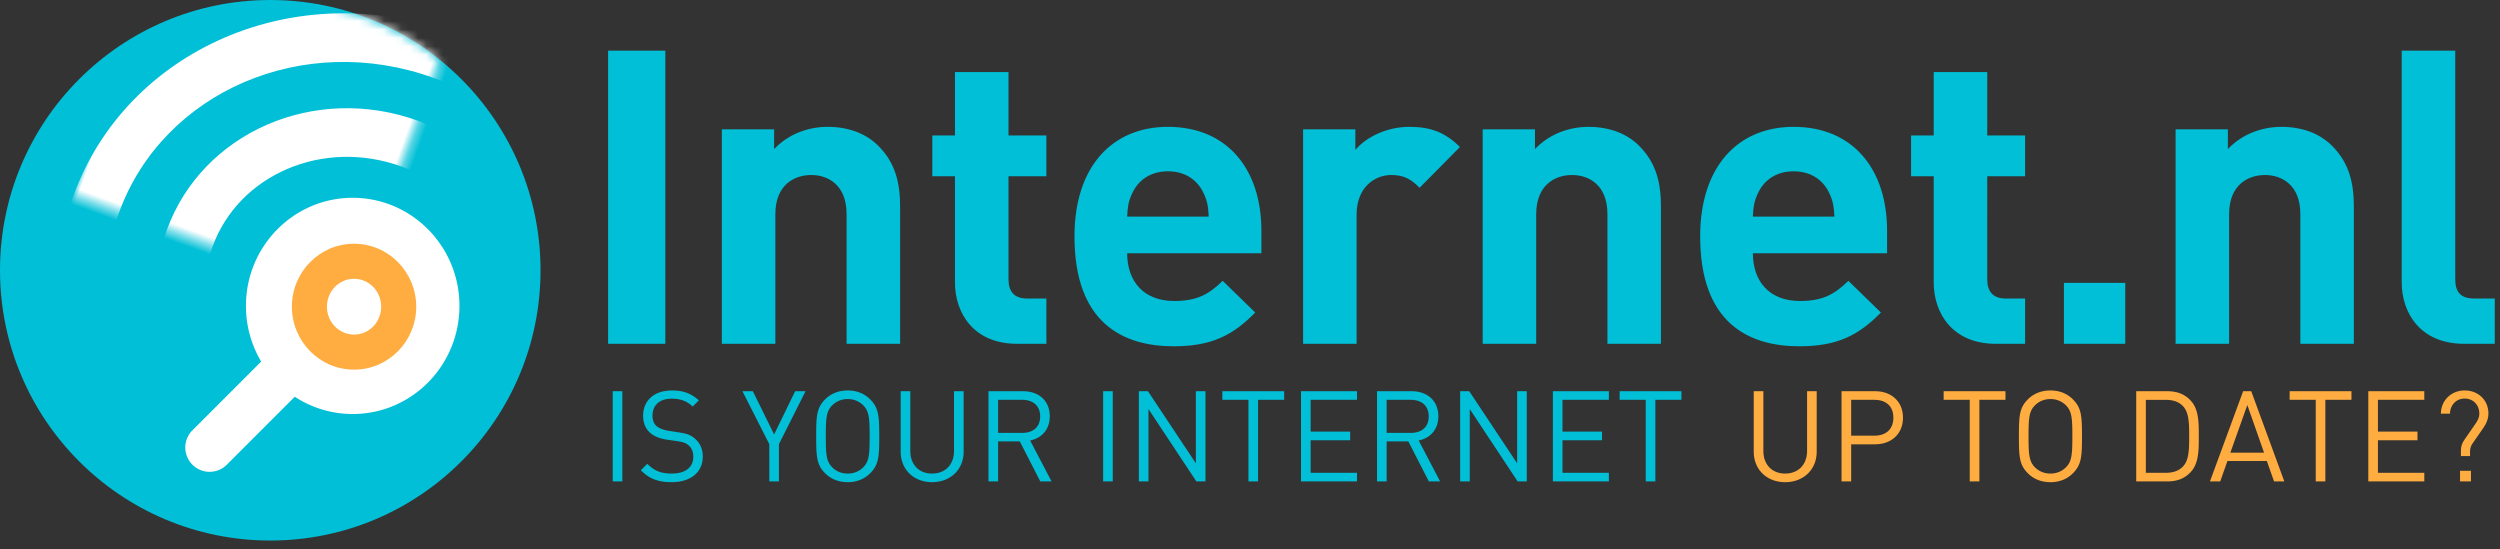
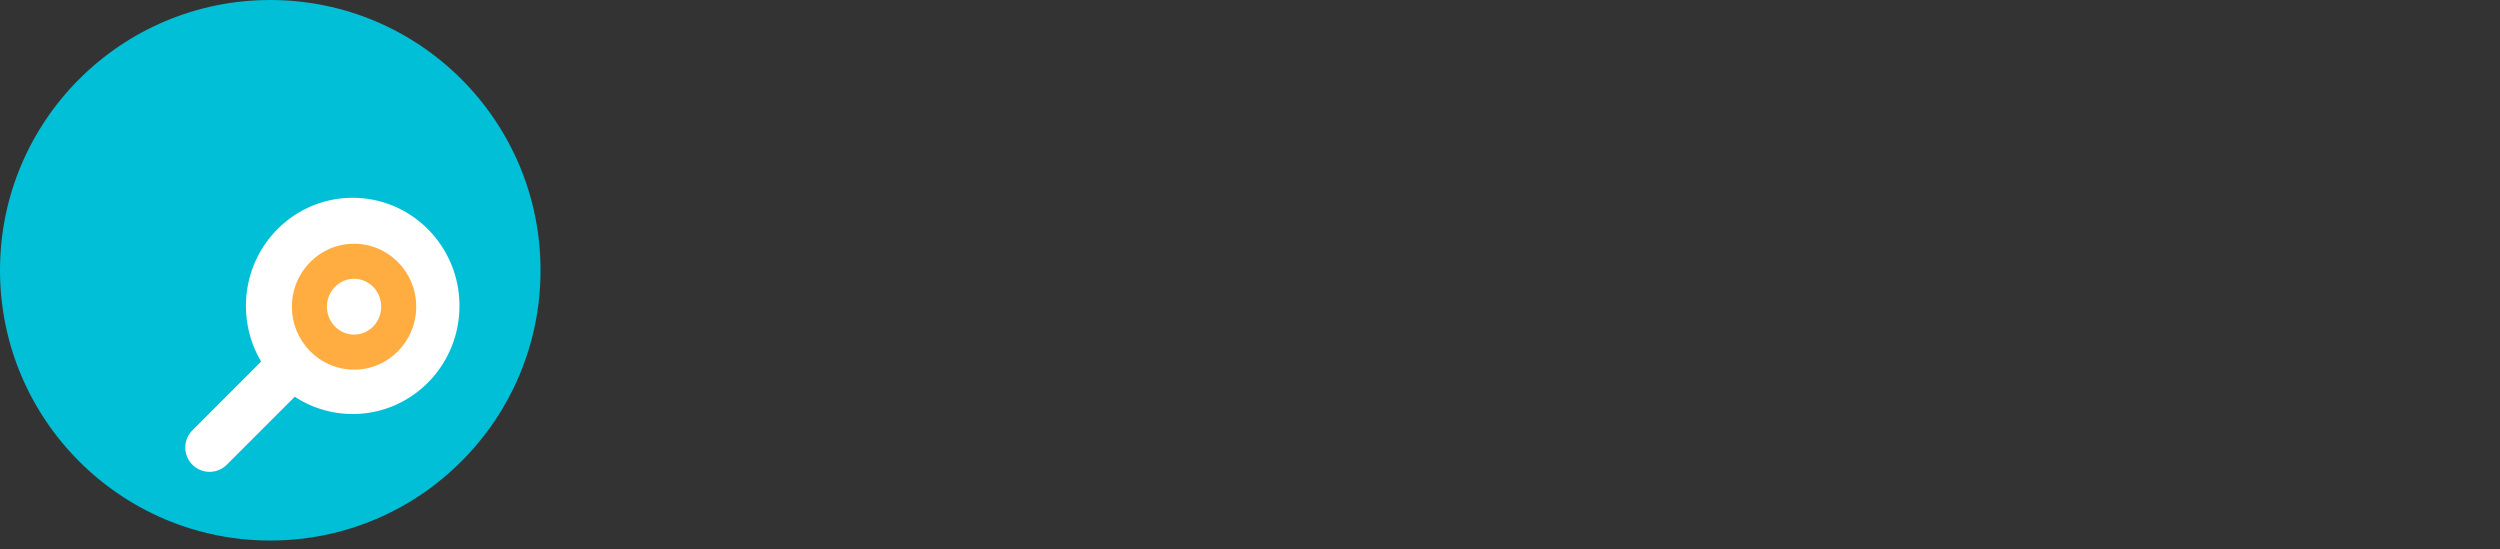
<svg xmlns="http://www.w3.org/2000/svg" xmlns:xlink="http://www.w3.org/1999/xlink" width="296" height="65" viewBox="0 0 296 65">
  <rect x="0" y="0" width="296" height="65" fill="#333333" stroke="none" />
  <title>logo-internetnl-en</title>
  <defs>
    <circle id="a" cx="32" cy="32" r="32" />
-     <path id="c" d="M0 0h35.344v33.473H0z" />
  </defs>
  <g fill="none" fill-rule="evenodd">
    <mask id="b" fill="#fff">
      <use xlink:href="#a" />
    </mask>
    <use fill="#00BFD6" xlink:href="#a" />
    <g mask="url(#b)">
      <g transform="rotate(20 33.491 52.956)">
        <mask id="d" fill="#fff">
          <use xlink:href="#c" />
        </mask>
        <g mask="url(#d)" fill-rule="nonzero" fill="#FFF">
          <path d="M35.344 39.392c3.345 0 6.021-2.636 6.021-5.844s-2.676-5.844-6.021-5.844c-3.345 0-6.021 2.636-6.021 5.844s2.676 5.844 6.02 5.844zm0 5.76c-6.507 0-11.781-5.195-11.781-11.604 0-6.409 5.274-11.604 11.78-11.604 6.507 0 11.782 5.195 11.782 11.604 0 6.409-5.275 11.604-11.781 11.604z" />
          <path d="M35.344 50.03c9.9 0 17.802-7.485 17.802-16.557 0-9.07-7.902-16.555-17.802-16.555-9.9 0-17.803 7.484-17.803 16.555 0 9.072 7.903 16.556 17.803 16.556zm0 5.76c-13.013 0-23.563-9.992-23.563-22.317 0-12.324 10.55-22.315 23.563-22.315 13.013 0 23.562 9.99 23.562 22.315 0 12.325-10.549 22.316-23.562 22.316z" />
-           <path d="M35.344 61.187c16.407 0 29.584-12.48 29.584-27.714C64.928 18.24 51.75 5.76 35.344 5.76S5.76 18.24 5.76 33.473c0 15.234 13.177 27.714 29.584 27.714zm0 5.76C15.824 66.947 0 51.96 0 33.473 0 14.986 15.824 0 35.344 0c19.52 0 35.344 14.986 35.344 33.473S54.864 66.947 35.344 66.947z" />
        </g>
      </g>
      <path d="M34.903 46.974a12.467 12.467 0 0 0 6.857 2.045c6.98 0 12.64-5.73 12.64-12.8s-5.66-12.8-12.64-12.8-12.64 5.73-12.64 12.8c0 2.41.658 4.665 1.802 6.59l-8.139 8.139a2.88 2.88 0 1 0 4.073 4.073l8.047-8.047z" fill="#FFF" />
      <path d="M41.92 39.617c1.762 0 3.212-1.468 3.212-3.305 0-1.837-1.45-3.305-3.212-3.305-1.762 0-3.212 1.468-3.212 3.305 0 1.837 1.45 3.305 3.212 3.305zm0 4.148c-4.065 0-7.36-3.337-7.36-7.453s3.295-7.453 7.36-7.453 7.36 3.337 7.36 7.453-3.295 7.453-7.36 7.453z" fill="#FFAC40" fill-rule="nonzero" />
    </g>
-     <path d="M78.776 40.708V6H72v34.708h6.776zm27.797 0V24.475c0-2.779-.536-5.167-2.583-7.215-1.414-1.413-3.461-2.242-5.996-2.242-2.34 0-4.68.878-6.337 2.632v-2.34h-6.19v25.398h6.336V25.352c0-3.46 2.243-4.63 4.241-4.63 1.999 0 4.192 1.17 4.192 4.63v15.356h6.337zm17.318 0v-5.363H121.6c-1.512 0-2.194-.828-2.194-2.29V20.867h4.485v-4.826h-4.485V8.535h-6.337v7.507h-2.681v4.826h2.68v12.576c0 3.608 2.195 7.264 7.362 7.264h3.46zm25.458-10.725v-2.68c0-7.215-3.998-12.285-11.066-12.285-6.58 0-11.065 4.68-11.065 12.967C127.218 38.27 132.97 41 138.966 41c4.582 0 7.068-1.365 9.651-3.997l-3.85-3.754c-1.61 1.56-2.974 2.389-5.753 2.389-3.607 0-5.557-2.34-5.557-5.655h15.892zm-6.24-4.338h-9.652c.049-1.121.146-1.804.585-2.73.683-1.511 2.096-2.632 4.241-2.632 2.145 0 3.559 1.12 4.241 2.632.439.926.536 1.609.585 2.73zm29.748-8.238c-1.755-1.755-3.51-2.389-5.996-2.389-2.73 0-5.167 1.268-6.386 2.73V15.31h-6.19v25.397h6.336V25.4c0-3.217 2.145-4.68 4.095-4.68 1.56 0 2.388.537 3.363 1.512l4.778-4.826zm23.8 23.3V24.476c0-2.779-.536-5.167-2.584-7.215-1.413-1.413-3.46-2.242-5.995-2.242-2.34 0-4.68.878-6.337 2.632v-2.34h-6.191v25.398h6.337V25.352c0-3.46 2.242-4.63 4.24-4.63 2 0 4.193 1.17 4.193 4.63v15.356h6.337zm26.774-10.724v-2.68c0-7.215-3.997-12.285-11.065-12.285-6.581 0-11.066 4.68-11.066 12.967C201.3 38.27 207.052 41 213.048 41c4.582 0 7.068-1.365 9.652-3.997l-3.851-3.754c-1.609 1.56-2.974 2.389-5.752 2.389-3.607 0-5.557-2.34-5.557-5.655h15.891zm-6.24-4.338h-9.651c.048-1.121.146-1.804.585-2.73.682-1.511 2.096-2.632 4.24-2.632 2.145 0 3.56 1.12 4.242 2.632.438.926.536 1.609.585 2.73zm22.582 15.063v-5.363h-2.29c-1.512 0-2.194-.828-2.194-2.29V20.867h4.484v-4.826h-4.484V8.535h-6.337v7.507h-2.681v4.826h2.68v12.576c0 3.608 2.194 7.264 7.361 7.264h3.461zm11.858 0v-7.215h-7.263v7.215h7.263zm27.066 0V24.475c0-2.779-.536-5.167-2.583-7.215-1.414-1.413-3.461-2.242-5.996-2.242-2.34 0-4.68.878-6.337 2.632v-2.34h-6.19v25.398h6.336V25.352c0-3.46 2.243-4.63 4.241-4.63 1.999 0 4.192 1.17 4.192 4.63v15.356h6.337zm16.684 0v-5.363h-2.437c-1.609 0-2.243-.78-2.243-2.29V6h-6.337v27.444c0 3.608 2.194 7.264 7.41 7.264h3.607z" fill="#00BFD6" />
    <g>
-       <path d="M73.685 57V46.32h-1.14V57h1.14zm9.525-2.94c0-.885-.33-1.605-.9-2.1-.48-.435-.945-.615-1.935-.765L79.13 51c-.555-.09-1.065-.27-1.395-.555-.33-.285-.48-.72-.48-1.245 0-1.2.825-1.995 2.265-1.995 1.11 0 1.845.315 2.49.93l.735-.735c-.915-.81-1.815-1.17-3.18-1.17-2.115 0-3.42 1.185-3.42 3 0 .87.285 1.53.825 2.01.48.42 1.11.675 1.95.81l1.245.18c.765.12 1.065.225 1.395.525.36.315.525.765.525 1.335 0 1.26-.96 1.98-2.535 1.98-1.2 0-2.025-.27-2.91-1.155l-.765.765c.99 1.005 2.055 1.41 3.645 1.41 2.235 0 3.69-1.155 3.69-3.03zm12.165-7.74h-1.23l-2.49 5.115-2.52-5.115h-1.23l3.18 6.27V57h1.14v-4.41l3.15-6.27zm8.73 5.34c0 2.445-.075 3.375-1.08 4.38-.66.66-1.545 1.05-2.655 1.05-1.11 0-2.01-.39-2.67-1.05-1.005-1.005-1.065-1.935-1.065-4.38s.06-3.375 1.065-4.38c.66-.66 1.56-1.05 2.67-1.05 1.11 0 1.995.39 2.655 1.05 1.005 1.005 1.08 1.935 1.08 4.38zm-1.14 0c0-2.19-.075-2.97-.75-3.66a2.535 2.535 0 0 0-1.845-.75c-.72 0-1.35.255-1.845.75-.675.69-.75 1.47-.75 3.66 0 2.19.075 2.97.75 3.66.495.495 1.125.75 1.845.75s1.35-.255 1.845-.75c.675-.69.75-1.47.75-3.66zm11.13 1.815V46.32h-1.14v7.065c0 1.62-1.035 2.685-2.595 2.685-1.56 0-2.58-1.065-2.58-2.685V46.32h-1.14v7.155c0 2.13 1.56 3.615 3.72 3.615s3.735-1.485 3.735-3.615zM124.505 57h-1.335l-2.43-4.74h-2.565V57h-1.14V46.32h4.095c1.86 0 3.165 1.125 3.165 2.97 0 1.56-.945 2.58-2.325 2.865L124.505 57zm-1.35-7.695c0-1.305-.885-1.965-2.13-1.965h-2.85v3.915h2.85c1.245 0 2.13-.645 2.13-1.95zM131.75 57V46.32h-1.14V57h1.14zm10.98 0V46.32h-1.14v8.535l-5.67-8.535h-1.08V57h1.14v-8.565L141.65 57h1.08zm9.315-9.66v-1.02h-7.32v1.02h3.09V57h1.14v-9.66h3.09zM160.67 57v-1.02h-5.49v-3.855h4.68v-1.02h-4.68V47.34h5.49v-1.02h-6.63V57h6.63zm9.84 0h-1.335l-2.43-4.74h-2.565V57h-1.14V46.32h4.095c1.86 0 3.165 1.125 3.165 2.97 0 1.56-.945 2.58-2.325 2.865L170.51 57zm-1.35-7.695c0-1.305-.885-1.965-2.13-1.965h-2.85v3.915h2.85c1.245 0 2.13-.645 2.13-1.95zM180.77 57V46.32h-1.14v8.535l-5.67-8.535h-1.08V57h1.14v-8.565L179.69 57h1.08zm9.72 0v-1.02H185v-3.855h4.68v-1.02H185V47.34h5.49v-1.02h-6.63V57h6.63zm8.595-9.66v-1.02h-7.32v1.02h3.09V57h1.14v-9.66h3.09z" fill="#00BFD6" />
-       <path d="M215.098 53.475V46.32h-1.14v7.065c0 1.62-1.035 2.685-2.595 2.685-1.56 0-2.58-1.065-2.58-2.685V46.32h-1.14v7.155c0 2.13 1.56 3.615 3.72 3.615s3.735-1.485 3.735-3.615zm10.215-4.02c0 1.905-1.365 3.15-3.3 3.15h-2.835V57h-1.14V46.32h3.975c1.935 0 3.3 1.23 3.3 3.135zm-1.14 0c0-1.41-.915-2.115-2.25-2.115h-2.745v4.245h2.745c1.335 0 2.25-.72 2.25-2.13zm13.275-2.115v-1.02h-7.32v1.02h3.09V57h1.14v-9.66h3.09zm9.06 4.32c0 2.445-.075 3.375-1.08 4.38-.66.66-1.545 1.05-2.655 1.05-1.11 0-2.01-.39-2.67-1.05-1.005-1.005-1.065-1.935-1.065-4.38s.06-3.375 1.065-4.38c.66-.66 1.56-1.05 2.67-1.05 1.11 0 1.995.39 2.655 1.05 1.005 1.005 1.08 1.935 1.08 4.38zm-1.14 0c0-2.19-.075-2.97-.75-3.66a2.535 2.535 0 0 0-1.845-.75c-.72 0-1.35.255-1.845.75-.675.69-.75 1.47-.75 3.66 0 2.19.075 2.97.75 3.66.495.495 1.125.75 1.845.75s1.35-.255 1.845-.75c.675-.69.75-1.47.75-3.66zm14.97 0c0 1.635 0 3.195-.945 4.215-.72.78-1.605 1.125-2.805 1.125h-3.66V46.32h3.66c1.2 0 2.085.345 2.805 1.125.945 1.02.945 2.58.945 4.215zm-1.14 0c0-1.485-.015-2.805-.705-3.54-.54-.6-1.29-.78-2.1-.78h-2.325v8.64h2.325c.81 0 1.56-.18 2.1-.78.69-.735.705-2.055.705-3.54zM270.463 57h-1.215l-.855-2.415h-4.665L262.873 57h-1.215l3.93-10.68h.96L270.463 57zm-2.4-3.405l-1.98-5.64-2.01 5.64h3.99zm10.35-6.255v-1.02h-7.32v1.02h3.09V57h1.14v-9.66h3.09zm8.625 9.66v-1.02h-5.49v-3.855h4.68v-1.02h-4.68V47.34h5.49v-1.02h-6.63V57h6.63zm7.59-8.04c0-1.605-1.23-2.73-2.805-2.73-1.62 0-2.82 1.215-2.82 2.745h1.08c0-.945.675-1.785 1.74-1.785 1.005 0 1.725.765 1.725 1.77 0 .51-.21.855-.495 1.275l-1.215 1.755c-.315.45-.465.825-.465 1.41v.6h1.08v-.585c0-.24.09-.6.27-.87l1.23-1.77c.39-.57.675-1.11.675-1.815zm-2.07 8.04v-1.26h-1.29V57h1.29z" fill="#FFAC40" />
-     </g>
+       </g>
  </g>
</svg>